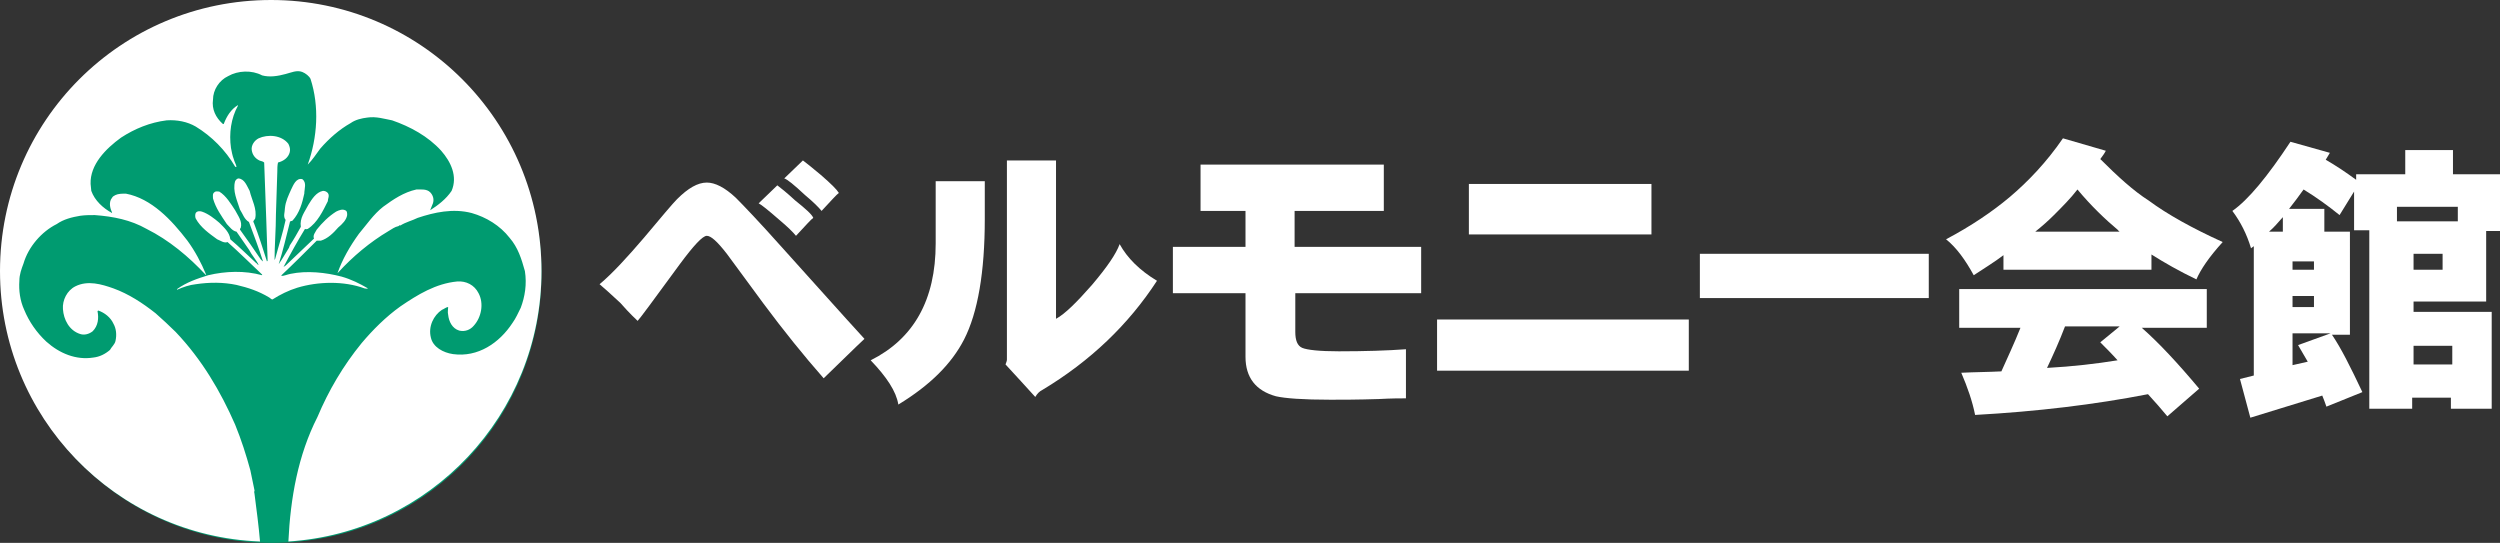
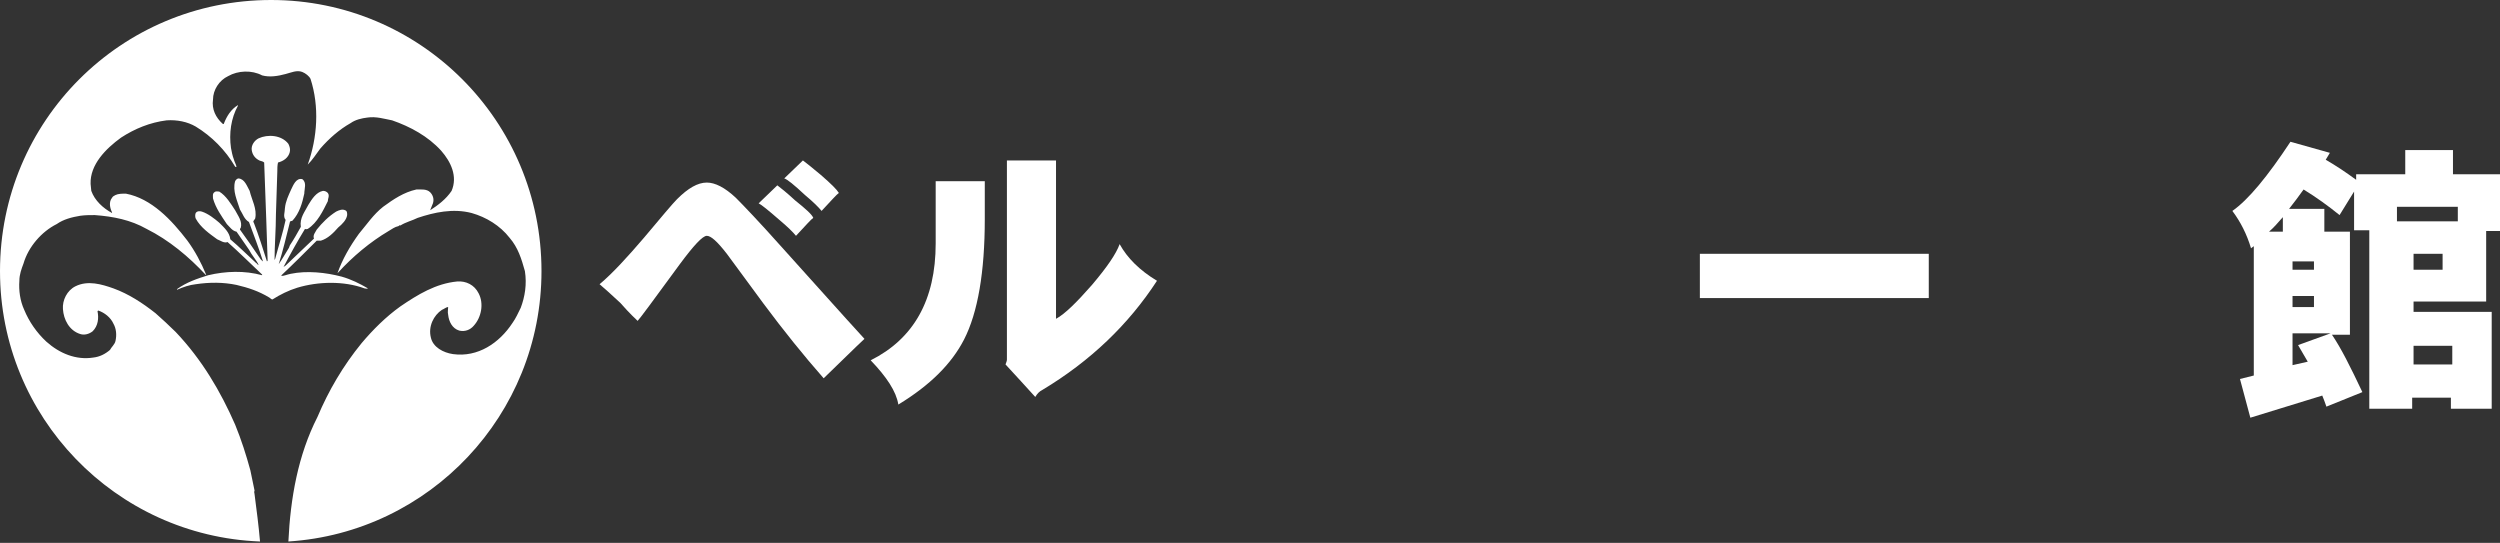
<svg xmlns="http://www.w3.org/2000/svg" version="1.1" x="0px" y="0px" viewBox="0 0 361.5 78.5" style="enable-background:new 0 0 361.5 78.5;" xml:space="preserve">
  <rect x="0" y="0" width="361.5" height="78.5" fill="#333333" stroke="none" />
  <style type="text/css">
	.st0{fill:#009B70;}
	.st1{fill:#FFFFFF;}
</style>
  <g id="レイヤー_1">
</g>
  <g id="レイヤー_2">
    <g>
-       <path class="st0" d="M78.3,39.5c0,21.5-17.4,39-39,39c-21.5,0-39-17.4-39-39c0-21.5,17.4-39,39-39C60.9,0.6,78.3,18,78.3,39.5z" />
      <g>
        <g>
          <g>
            <rect x="245.8" y="36.7" class="st1" width="33.1" height="6.4" />
            <g>
              <path class="st1" d="M86.7,41.1c1.9-1.6,4-3.9,6.4-6.7c2.6-3.1,4.2-5,4.8-5.6c1.6-1.6,3-2.4,4.3-2.4c1.2,0,2.6,0.7,4.2,2.2        c1.1,1.1,3.4,3.5,6.7,7.2c4.7,5.2,8.6,9.6,11.9,13.2c-1.4,1.3-3.3,3.2-5.9,5.7c-2.9-3.3-5.8-6.9-8.7-10.8        c-1.8-2.4-3.5-4.8-5.3-7.2c-1.4-1.8-2.3-2.6-2.9-2.6c-0.6,0-1.9,1.4-3.9,4.1c-3.8,5.2-5.8,7.9-6.1,8.2c-0.2-0.2-1.1-1-2.5-2.6        C88.3,42.5,87.3,41.6,86.7,41.1 M121.3,27.9c-0.3,0.2-1.1,1.1-2.5,2.6c-0.4-0.5-1.2-1.3-2.4-2.3c-1.6-1.5-2.6-2.3-3-2.4        c0.8-0.8,1.7-1.6,2.7-2.6c0.4,0.3,1.3,1,2.6,2.1C120.2,26.6,121,27.4,121.3,27.9 M117.6,31.5c-0.3,0.2-1.1,1.1-2.5,2.6        c-0.4-0.5-1.2-1.3-2.4-2.3c-1.6-1.4-2.6-2.2-3-2.4c0.8-0.8,1.7-1.6,2.7-2.6c0.4,0.3,1.3,1,2.6,2.2        C116.5,30.2,117.4,31,117.6,31.5" />
              <path class="st1" d="M145.6,52V23.2h7.1v22.9c1.3-0.7,3-2.4,5.2-4.9c2.2-2.6,3.5-4.5,4-5.9c1.1,2,2.9,3.8,5.4,5.3        c-4.1,6.3-9.6,11.6-16.6,15.8c-0.4,0.2-0.7,0.5-1,1c-1.3-1.4-2.7-3-4.3-4.7C145.5,52.4,145.6,52.2,145.6,52 M135.3,35.2v-9        h7.1v5.5c0,7.6-1,13.5-3,17.4c-1.8,3.5-4.9,6.6-9.5,9.4c-0.3-1.9-1.7-4-4-6.4C132.1,49,135.3,43.4,135.3,35.2" />
-               <path class="st1" d="M205.5,35.7v6.7h-18.2v5.6c0,1.2,0.3,2,1,2.3c0.7,0.3,2.5,0.5,5.3,0.5c3.7,0,7-0.1,9.7-0.3v7.1        c-0.8,0-2.1,0-3.9,0.1c-3.1,0.1-5.4,0.1-7,0.1c-4,0-6.6-0.2-7.9-0.5c-2.9-0.8-4.4-2.7-4.4-5.7v-9.2h-10.5v-6.7h10.5v-5.2h-6.5        v-6.7h26.5v6.7h-12.9v5.2H205.5z" />
-               <path class="st1" d="M212.4,26.6h26.4v7.3h-26.4V26.6z M207.8,46.2h36.4v7.4h-36.4V46.2z" />
-               <path class="st1" d="M297,31.1c1.2-1.2,2.4-2.4,3.4-3.7c2,2.4,4,4.3,5.9,5.9c0,0.1,0.1,0.1,0.2,0.2h-12.2        C295.3,32.7,296.2,31.9,297,31.1 M290.6,28.5c-2.5,2.1-5.6,4.2-9.2,6.1c1.5,1.2,2.8,3,4,5.2c1.5-1,3-1.9,4.3-2.9v2.1h21.4        v-2.2c1.9,1.2,4,2.4,6.5,3.6c0.6-1.4,1.8-3.2,3.8-5.4c-4.4-2-8-4-10.7-6c-2.2-1.4-4.5-3.5-7-6c0.3-0.4,0.6-0.8,0.8-1.2        l-6.2-1.8C295.9,23.5,293.2,26.3,290.6,28.5 M292.2,47.3c-1,2.5-2,4.6-2.8,6.4c-1.9,0.1-3.8,0.1-5.8,0.2        c0.9,2.1,1.6,4.1,2,6.1c9-0.5,17.3-1.5,25-3c1,1.1,1.9,2.1,2.8,3.2l4.6-4c-3.1-3.7-5.8-6.6-8.3-8.8h9.4v-5.6h-35.8v5.6H292.2z         M296,53.2c0.9-1.9,1.8-3.9,2.6-6h7.9l-2.8,2.3c0.9,0.9,1.7,1.7,2.5,2.6C303.1,52.6,299.7,53,296,53.2" />
              <path class="st1" d="M354.5,52.7H349V50h5.6V52.7z M322.8,30.5c1.2,1.6,2.1,3.4,2.7,5.4c0.1-0.1,0.3-0.2,0.4-0.3v18.7l-2,0.5        l1.5,5.6l10.4-3.2c0.2,0.5,0.4,1,0.6,1.6l5.2-2.1c-1.7-3.6-3.1-6.4-4.4-8.3h2.6V33.5h-3.7v-3.3H331c0.7-0.9,1.4-1.8,2.1-2.8        c1.8,1.1,3.6,2.4,5.2,3.7l2.1-3.4v5.6h2.2v25.8h6.2v-1.6h5.6v1.6h5.9v-14H349v-1.5h10.5V33.4h2.1v-8.2h-6.9v-3.5h-6.9v3.5        h-7.1V26c-1.5-1.1-3-2.1-4.4-2.9c0.2-0.3,0.4-0.7,0.6-1l-5.7-1.6C327.9,25.5,325.1,28.9,322.8,30.5 M355.4,32h-8.8v-2.1h8.8        V32z M331.5,48.2h5.5l-4.7,1.7c0.5,0.8,0.9,1.6,1.4,2.4l-2.2,0.5V48.2z M334.6,44.4h-3.1v-1.6h3.1V44.4z M334.6,39h-3.1v-1.2        h3.1V39z M330.1,31.4v2.1h-2C328.8,32.9,329.4,32.2,330.1,31.4 M353.2,39H349v-2.3h4.2V39z" />
            </g>
          </g>
          <path class="st1" d="M41.7,20.8c0.2,0.4,0.3,0.8,0.2,1.2c-0.2,0.8-0.9,1.3-1.7,1.5c-0.1,0.4-0.1,0.9-0.1,1.3L39.9,31      c0,2.2-0.2,4.5-0.2,6.6l0.1-0.2c0.5-1.9,1.1-3.7,1.5-5.6c-0.4-0.5-0.1-1.1-0.1-1.7c0.1-1,0.5-1.8,0.9-2.7      c0.3-0.6,0.7-1.7,1.6-1.5c0.7,0.5,0.3,1.4,0.3,2.1c-0.3,1.4-0.7,2.8-1.7,3.9c-0.1,0.1-0.4,0-0.4,0.3c-0.5,2-1,4.1-1.6,6      c0.5-0.7,1-1.6,1.5-2.4c0-0.1,0.1-0.2,0.1-0.3c0.6-0.9,1.1-1.8,1.6-2.7c-0.2-1.3,0.6-2.2,1.1-3.2c0.5-0.8,1.1-1.8,2.1-2      c0.3,0,0.5,0.1,0.7,0.3c0.3,0.4,0,0.8,0,1.2c-0.7,1.4-1.5,3.1-2.9,4c-0.1,0-0.2,0.1-0.4,0c-1.1,1.8-2.1,3.6-3.1,5.5l0.3-0.2      c1.4-1.3,2.7-2.6,4.1-3.9c-0.2-0.5,0.2-0.9,0.4-1.3c0.8-1,1.7-1.9,2.8-2.6c0.4-0.2,0.9-0.4,1.3-0.2c0.3,0.1,0.3,0.4,0.3,0.7      c-0.1,0.7-0.7,1.3-1.3,1.8c-0.7,0.8-1.5,1.6-2.5,1.9l-0.6,0c-1.7,1.7-3.4,3.4-5.1,5l0,0.1c0.4,0,0.8-0.2,1.3-0.3      c2.4-0.5,5.1-0.2,7.4,0.4c1.4,0.4,2.6,1,3.8,1.7c-0.1,0.1-0.4,0-0.5,0c-3-1.1-6.7-1-9.7-0.1c-1.3,0.4-2.5,1-3.6,1.7      c-0.2,0-0.3-0.2-0.5-0.3c-1.5-0.9-3-1.4-4.7-1.8c-1.9-0.4-3.9-0.4-5.9-0.1c-0.9,0.1-1.8,0.4-2.7,0.8c0,0,0-0.1,0-0.1      c1.4-1,2.9-1.5,4.5-2c2.5-0.6,5.3-0.7,7.8,0v-0.1c-1.7-1.6-3.3-3.2-5-4.7c-0.5,0.2-1-0.2-1.5-0.4c-1.1-0.8-2.4-1.7-3.1-3      c-0.1-0.2-0.1-0.6,0-0.8c0.2-0.3,0.6-0.3,0.9-0.2c0.9,0.3,1.8,1,2.5,1.6c0.7,0.7,1.5,1.4,1.6,2.4c1.3,1.1,2.5,2.3,3.7,3.4      c0.2,0.1,0.2,0.3,0.4,0.3c-0.4-0.8-1-1.4-1.4-2.2l-1.8-2.6c-0.6-0.1-1-0.7-1.4-1.1c-0.8-1.2-1.6-2.3-2-3.7      c0-0.3-0.1-0.7,0.2-0.9c0.2-0.2,0.5-0.1,0.7-0.1c1,0.6,1.7,1.8,2.3,2.7c0.4,0.8,1.1,1.6,0.8,2.6c-0.1,0-0.1,0.1-0.1,0.2      c1,1.4,2,2.8,3,4.3c0.1,0.1,0.2,0.2,0.3,0.3l0-0.1c-0.6-1.9-1.3-3.7-2-5.6c-0.7-0.4-0.9-1.2-1.3-1.8c-0.4-1.3-1.1-2.7-0.7-4.1      c0.1-0.2,0.3-0.4,0.5-0.4c0.9,0.1,1.2,1.1,1.6,1.8c0.3,1.3,1.1,2.6,0.8,4c-0.1,0.2-0.4,0.4-0.2,0.6c0.7,1.8,1.3,3.7,1.9,5.6      l0.1-0.1l-0.2-6c-0.1-2.7-0.2-5.5-0.3-8.2c-0.2-0.2-0.5-0.2-0.7-0.3c-0.6-0.3-1-0.8-1.1-1.5c-0.1-0.7,0.4-1.4,1-1.7      C38.7,19.4,40.7,19.5,41.7,20.8 M41.7,78.3C62.1,77,78.3,60,78.3,39.2C78.3,17.5,60.8,0,39.2,0C17.5,0,0,17.5,0,39.2      c0,21.1,16.7,38.3,37.6,39.1l0,0c-0.2-2.3-0.5-4.6-0.8-6.9c0-0.1-0.1-0.3,0-0.4c0,0,0,0,0-0.1l-0.6-2.9      c-0.6-2.2-1.3-4.4-2.2-6.6c-2.1-4.8-4.8-9.4-8.6-13.4c-0.9-0.9-2-1.9-2.9-2.7c-1.9-1.5-3.9-2.8-6.1-3.6      c-1.7-0.6-3.7-1.2-5.5-0.3c-1.2,0.6-1.9,2-1.8,3.3c0.1,1.5,0.9,3.1,2.5,3.6c0.6,0.2,1.3,0,1.8-0.4c0.8-0.8,0.9-1.9,0.7-2.9      l0.1-0.1c0.9,0.3,1.8,1,2.2,1.9c0.4,0.7,0.5,1.6,0.3,2.5c-0.1,0.5-0.6,0.9-0.8,1.3c-0.7,0.6-1.5,1-2.4,1.1      c-2.5,0.4-4.9-0.6-6.8-2.3c-1.4-1.3-2.5-2.9-3.2-4.6c-0.6-1.3-0.8-2.8-0.7-4.2c0-0.9,0.3-1.7,0.6-2.5c0.7-2.4,2.6-4.6,4.8-5.7      c1-0.7,2.2-1,3.4-1.2c0.7-0.1,1.4-0.1,2.1-0.1c2.7,0.2,5.2,0.7,7.5,2c3.2,1.6,6.1,4,8.6,6.7c0,0,0-0.1,0-0.1      c-0.7-1.7-1.6-3.4-2.7-4.9c-2.3-3-5.2-6.1-8.9-6.8c-0.5,0-1.1,0-1.5,0.2c-0.2,0.1-0.4,0.2-0.5,0.4c-0.5,0.6-0.3,1.5,0,2.1l0,0.1      c-1.3-0.7-2.5-1.8-3-3.2l-0.1-1c-0.1-2.8,2.2-5.1,4.4-6.7c2-1.3,4.2-2.2,6.6-2.5c1.5-0.1,3,0.2,4.2,0.9c2.3,1.4,4.3,3.4,5.7,5.8      c0,0,0.1,0.1,0.2,0c-0.1-0.4-0.3-0.7-0.4-1.1c-0.2-0.5-0.3-1.1-0.4-1.6c-0.3-2.1,0-4.3,1-6.1l0-0.1c-1,0.6-1.6,1.6-2,2.6      c0,0.1-0.1,0.2-0.2,0.1c-1-0.9-1.6-2.1-1.4-3.5c0-1.4,0.9-2.8,2.2-3.4c1.4-0.8,3.4-0.9,4.9-0.1c1.1,0.3,2.3,0.1,3.4-0.2      c0.8-0.2,1.6-0.6,2.4-0.3c0.5,0.2,1,0.6,1.2,1c1.3,4,1,8.5-0.4,12.4l0,0c0.7-0.7,1.2-1.5,1.8-2.3c1.3-1.5,2.8-2.8,4.4-3.7      c0.7-0.5,1.6-0.7,2.4-0.8c1.3-0.2,2.5,0.2,3.6,0.4c2.6,0.9,5.2,2.3,7.1,4.4c1.4,1.6,2.4,3.7,1.5,5.8c-0.8,1.2-2,2.1-3.1,2.8      c0.1-0.3,0.3-0.7,0.4-1c0.2-0.6,0-1.2-0.4-1.6c-0.5-0.5-1.3-0.4-2-0.4c-1.8,0.4-3.3,1.4-4.8,2.5c-1.4,1.1-2.4,2.6-3.5,3.9      c-1.3,1.8-2.4,3.7-3.1,5.7l0.1-0.1c2.1-2.3,4.6-4.4,7.3-6c0.5-0.3,0.9-0.6,1.4-0.7c0.1,0,0.1-0.2,0.3-0.1      c0.8-0.5,1.7-0.7,2.5-1.1c2.4-0.8,5.1-1.4,7.8-0.7c2.1,0.6,4.1,1.8,5.5,3.6c1.2,1.4,1.7,3,2.2,4.8c0.3,1.9,0,3.7-0.6,5.3      c-0.4,0.8-0.7,1.5-1.2,2.2c-1.9,2.9-5,5-8.6,4.5c-1.4-0.2-2.9-1-3.2-2.4c-0.4-1.6,0.4-3.2,1.6-4c0.3-0.1,0.6-0.4,0.9-0.4      c0,0.4-0.1,0.7,0,1.1c0.1,1,0.6,2,1.6,2.3c0.8,0.2,1.6-0.1,2.1-0.7c1.1-1.2,1.5-3.2,0.7-4.7c-0.6-1.2-1.8-1.8-3.1-1.7      c-3.1,0.3-5.7,1.9-8.2,3.6c-2.1,1.5-4,3.4-5.6,5.3c-2.7,3.3-4.8,6.9-6.4,10.7C43.1,65.8,42,72,41.7,78.3L41.7,78.3z" />
        </g>
      </g>
    </g>
  </g>
</svg>